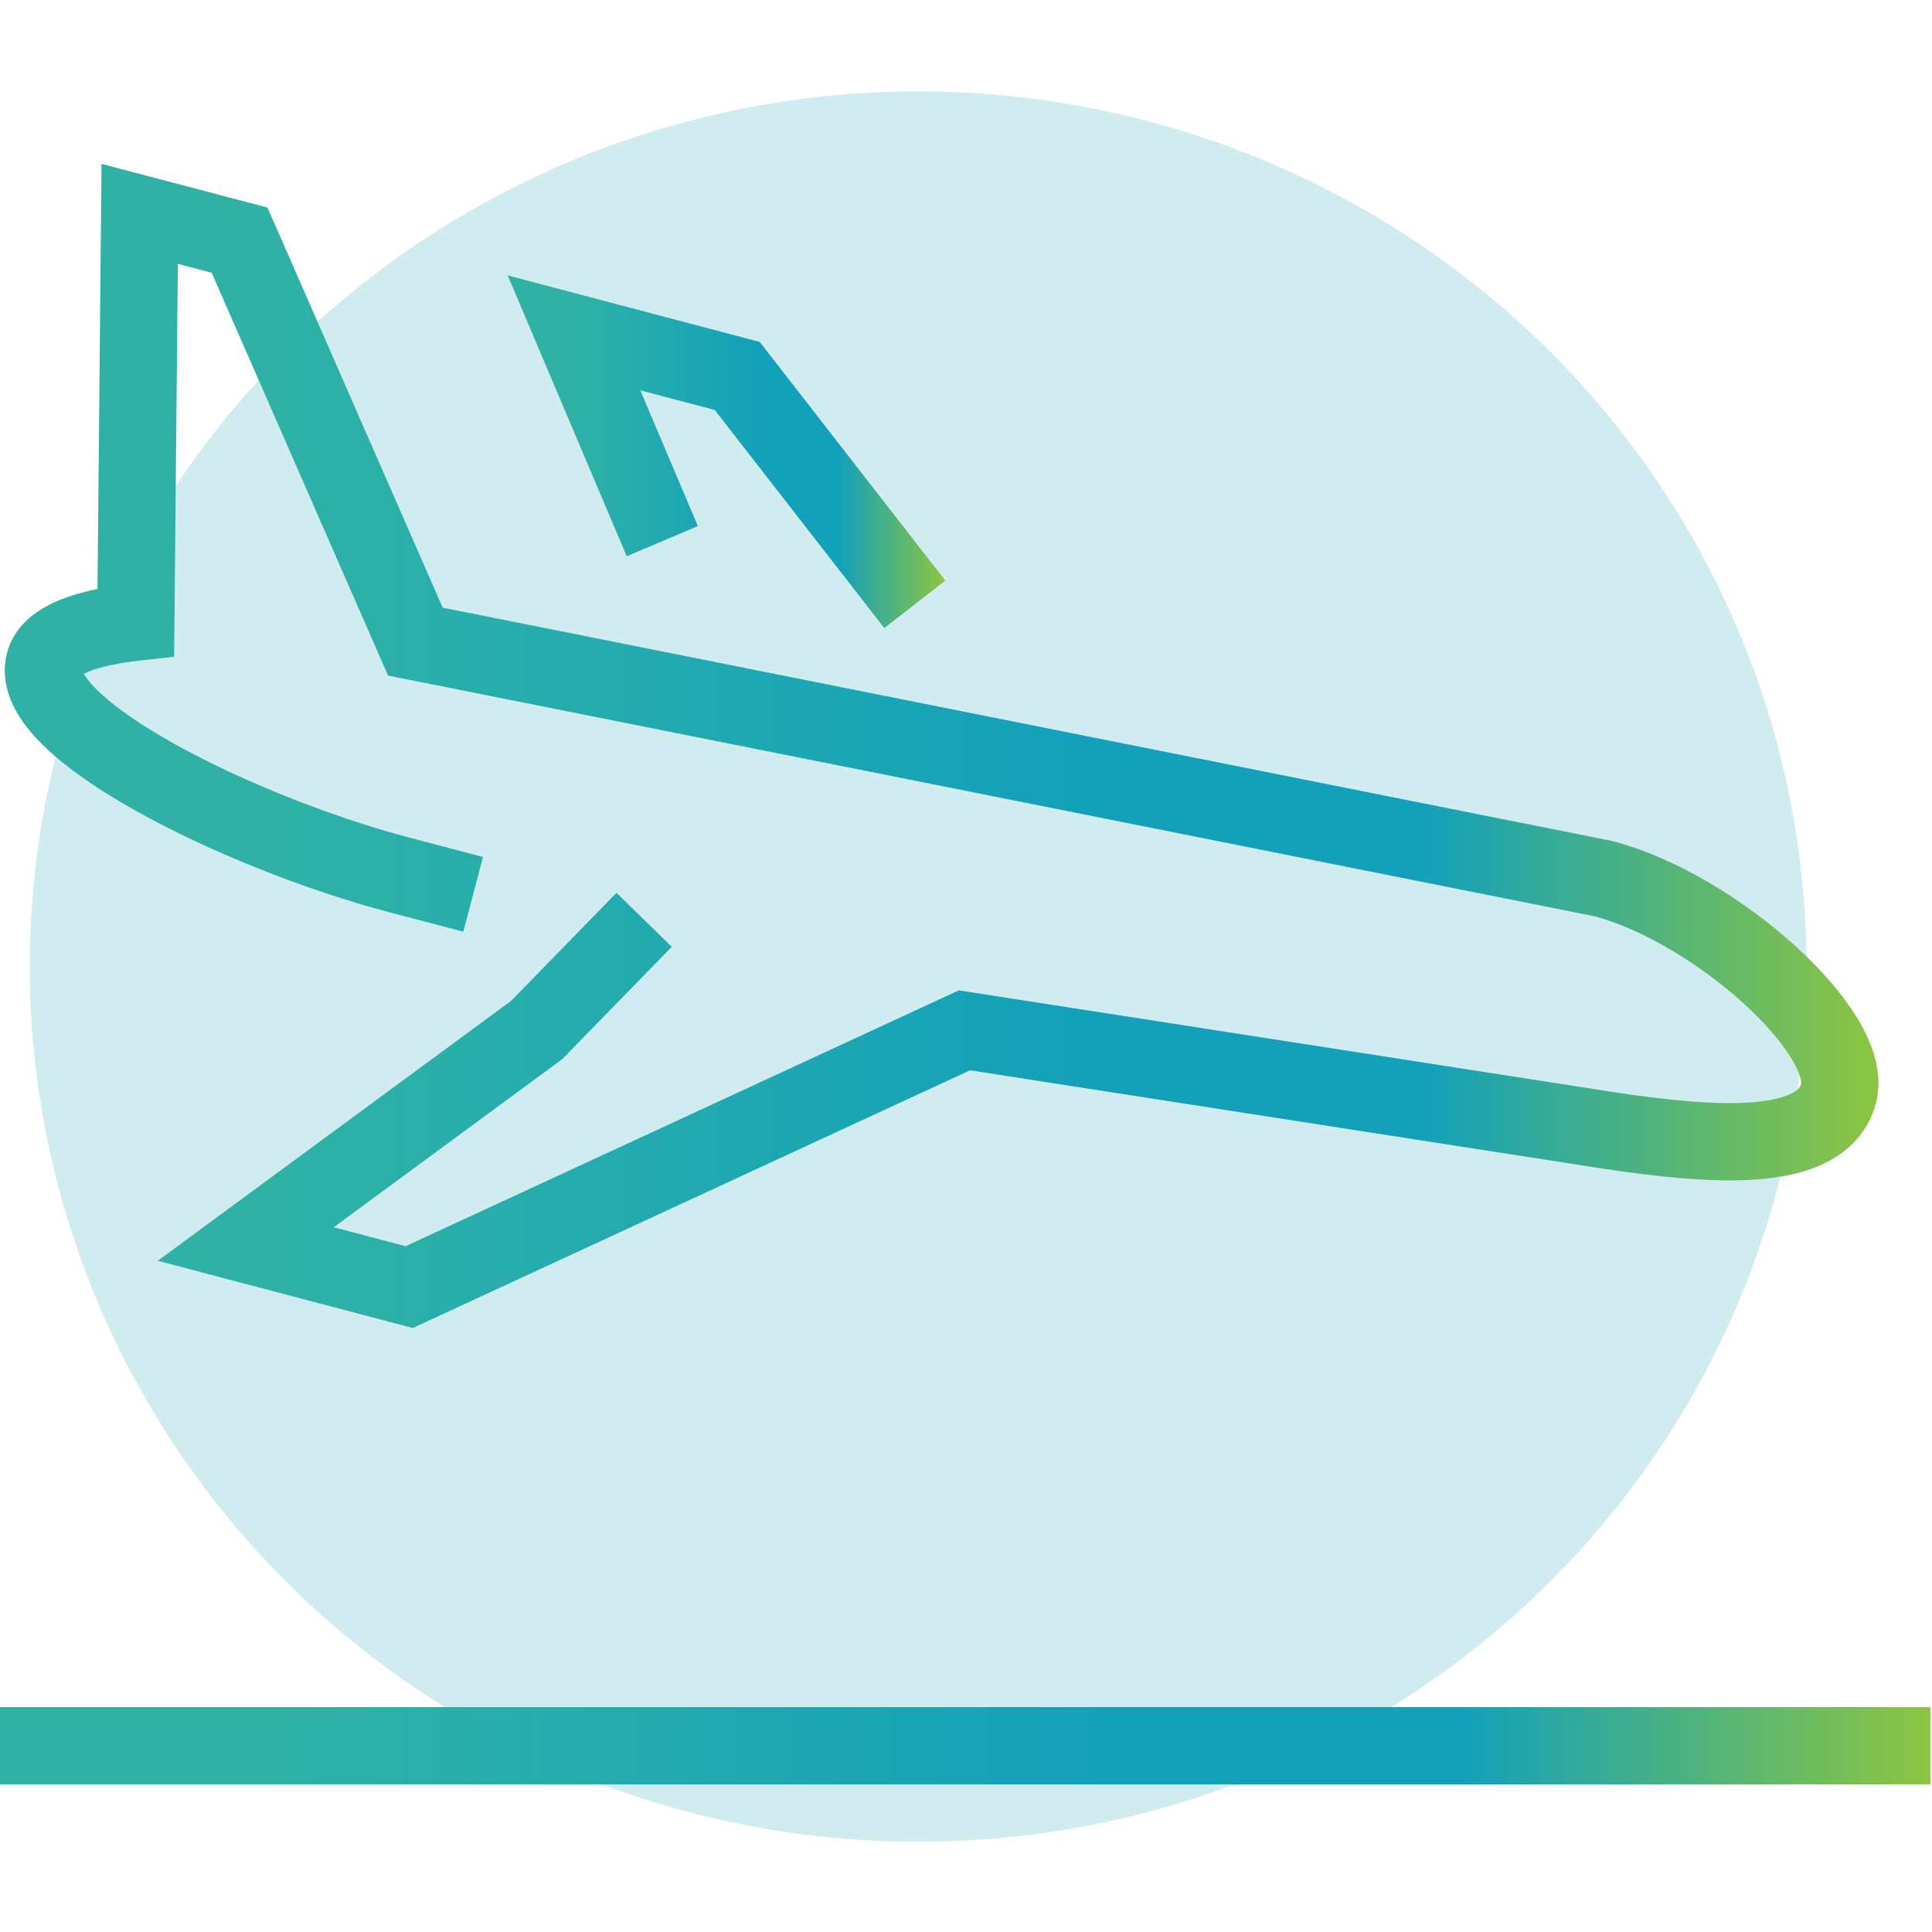
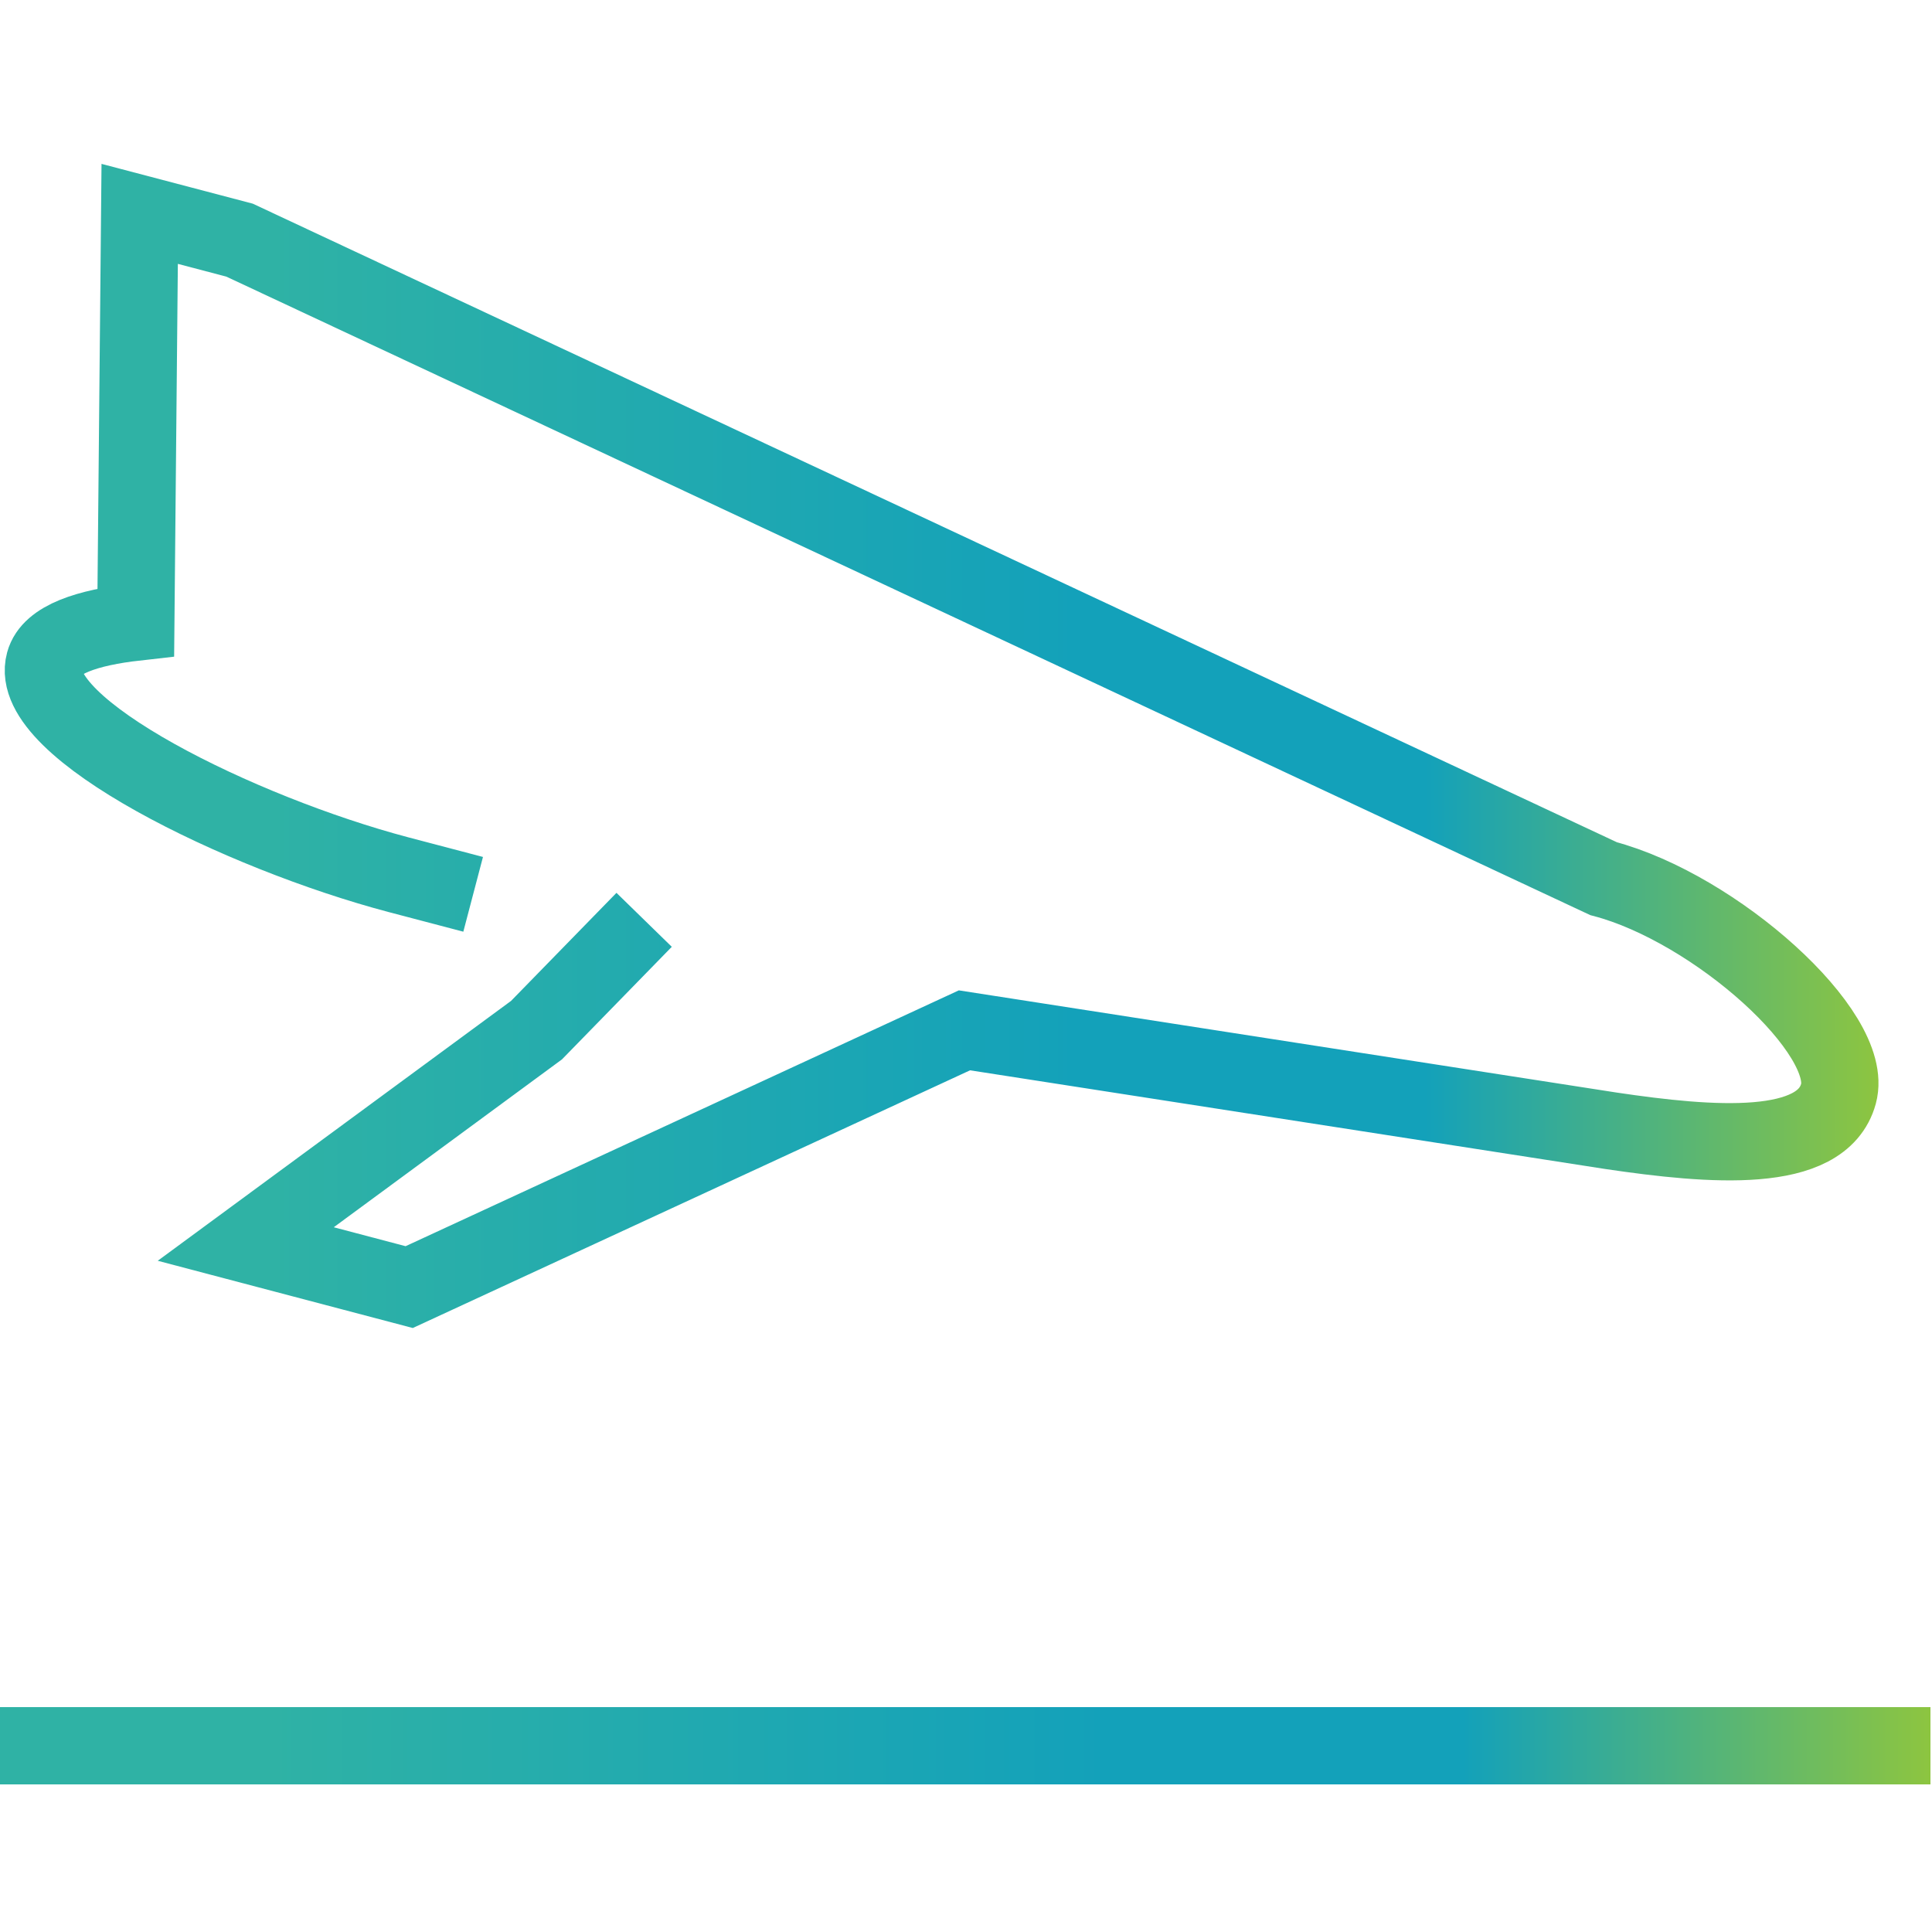
<svg xmlns="http://www.w3.org/2000/svg" id="Layer_1" x="0px" y="0px" viewBox="0 0 100 100" style="enable-background:new 0 0 100 100;" xml:space="preserve">
  <style type="text/css">
	.st0{fill:#D0ECF1;}
	.st1{fill:none;stroke:url(#SVGID_1_);stroke-width:4;stroke-miterlimit:10;}
	.st2{fill:none;stroke:url(#SVGID_2_);stroke-width:4;stroke-miterlimit:10;}
	.st3{fill:none;stroke:url(#SVGID_3_);stroke-width:4;stroke-miterlimit:10;}
</style>
  <g>
-     <ellipse class="st0" cx="47.52" cy="50.03" rx="45.98" ry="45.3" />
-   </g>
+     </g>
  <g>
    <linearGradient id="SVGID_1_" gradientUnits="userSpaceOnUse" x1="-0.083" y1="90.361" x2="99.917" y2="90.361">
      <stop offset="0" style="stop-color:#2FB2A5" />
      <stop offset="0.139" style="stop-color:#2FB2A5" />
      <stop offset="0.575" style="stop-color:#13A1BA" />
      <stop offset="0.758" style="stop-color:#13A1BA" />
      <stop offset="1" style="stop-color:#8DC540" />
    </linearGradient>
    <line class="st1" x1="99.92" y1="90.36" x2="-0.08" y2="90.36" />
    <linearGradient id="SVGID_2_" gradientUnits="userSpaceOnUse" x1="0.25" y1="38.608" x2="97.223" y2="38.608">
      <stop offset="0" style="stop-color:#2FB2A5" />
      <stop offset="0.139" style="stop-color:#2FB2A5" />
      <stop offset="0.575" style="stop-color:#13A1BA" />
      <stop offset="0.758" style="stop-color:#13A1BA" />
      <stop offset="1" style="stop-color:#8DC540" />
    </linearGradient>
-     <path class="st2" d="M33.34,47.61l-5.57,5.71L12.72,64.39l8.46,2.23l28.74-13.29l33.47,5.2c5.2,0.77,10.91,1.24,11.77-1.92   c0.86-3.15-6.38-9.61-12.16-11.13L21.5,33.21L12.4,12.43l-5.17-1.36L7.03,32.2c-2.49,0.28-4.41,0.9-4.73,2.09   c-0.93,3.4,10.15,8.82,18.31,10.98l3.88,1.02" />
+     <path class="st2" d="M33.34,47.61l-5.57,5.71L12.72,64.39l8.46,2.23l28.74-13.29l33.47,5.2c5.2,0.77,10.91,1.24,11.77-1.92   c0.86-3.15-6.38-9.61-12.16-11.13L12.4,12.43l-5.17-1.36L7.03,32.2c-2.49,0.28-4.41,0.9-4.73,2.09   c-0.93,3.4,10.15,8.82,18.31,10.98l3.88,1.02" />
    <linearGradient id="SVGID_3_" gradientUnits="userSpaceOnUse" x1="26.272" y1="23.381" x2="48.933" y2="23.381">
      <stop offset="0" style="stop-color:#2FB2A5" />
      <stop offset="0.139" style="stop-color:#2FB2A5" />
      <stop offset="0.575" style="stop-color:#13A1BA" />
      <stop offset="0.758" style="stop-color:#13A1BA" />
      <stop offset="1" style="stop-color:#8DC540" />
    </linearGradient>
-     <polyline class="st3" points="47.35,31.28 38.16,19.46 29.71,17.23 34.28,28.01  " />
  </g>
</svg>